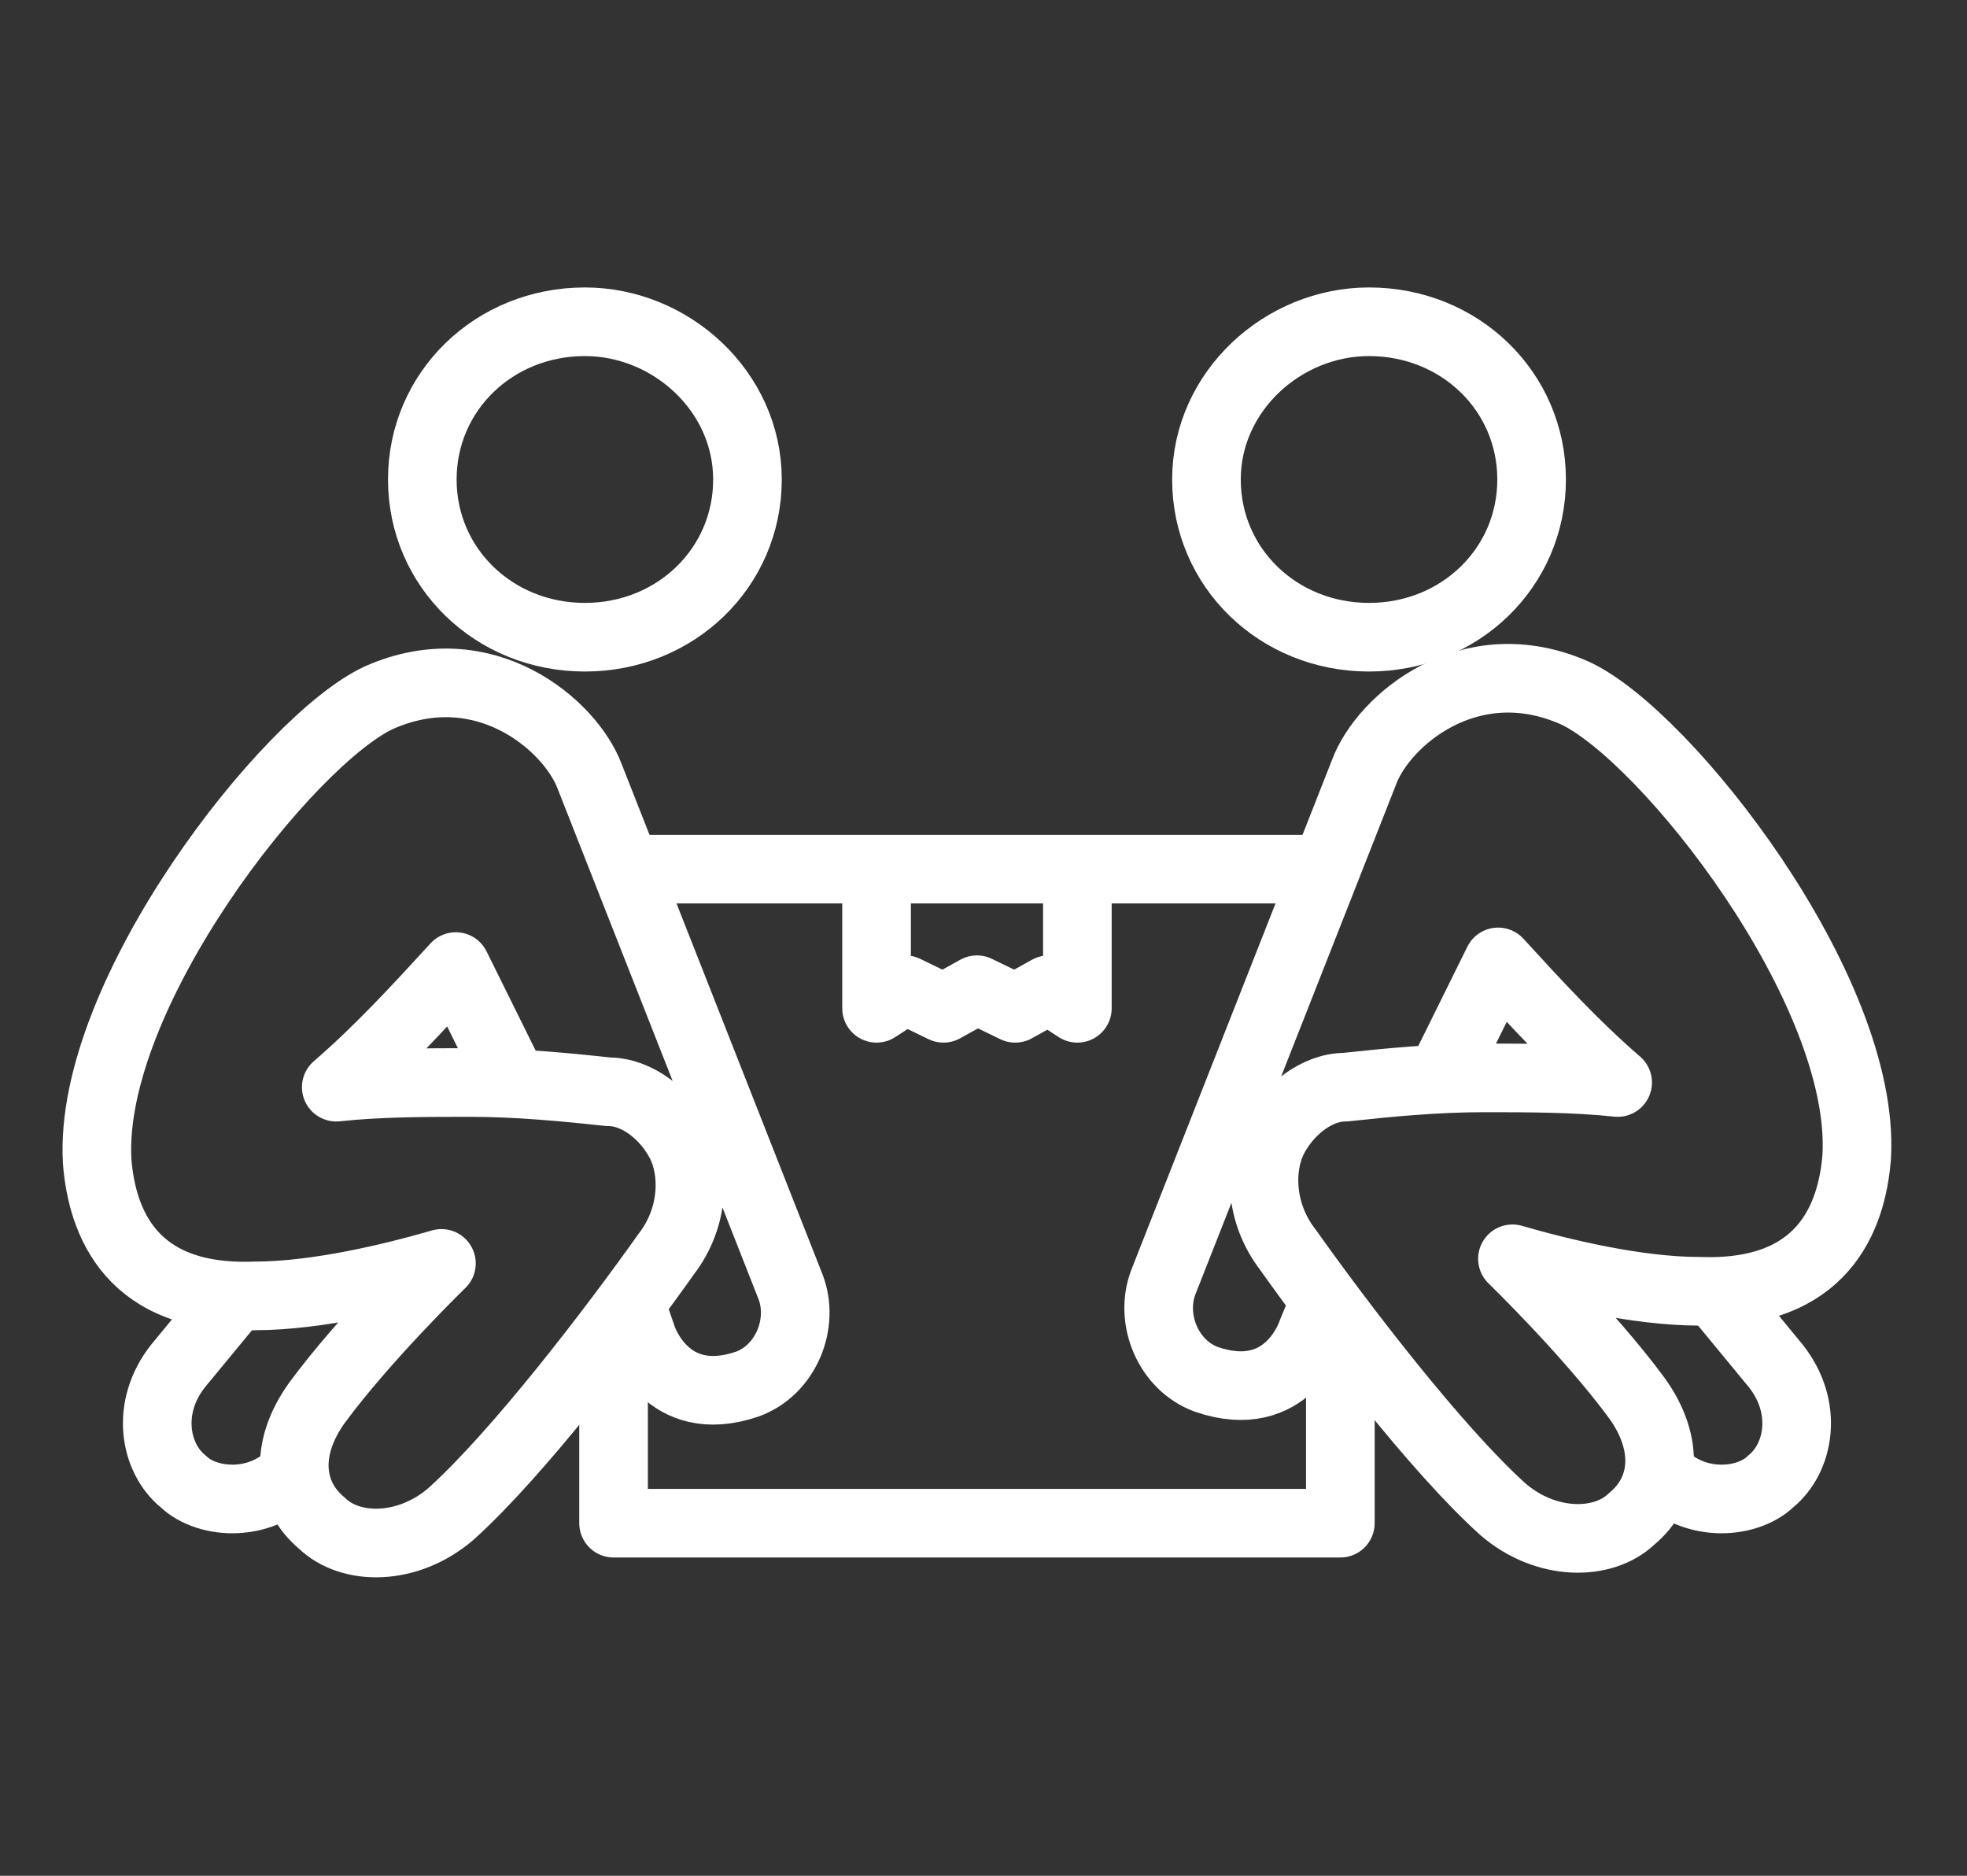
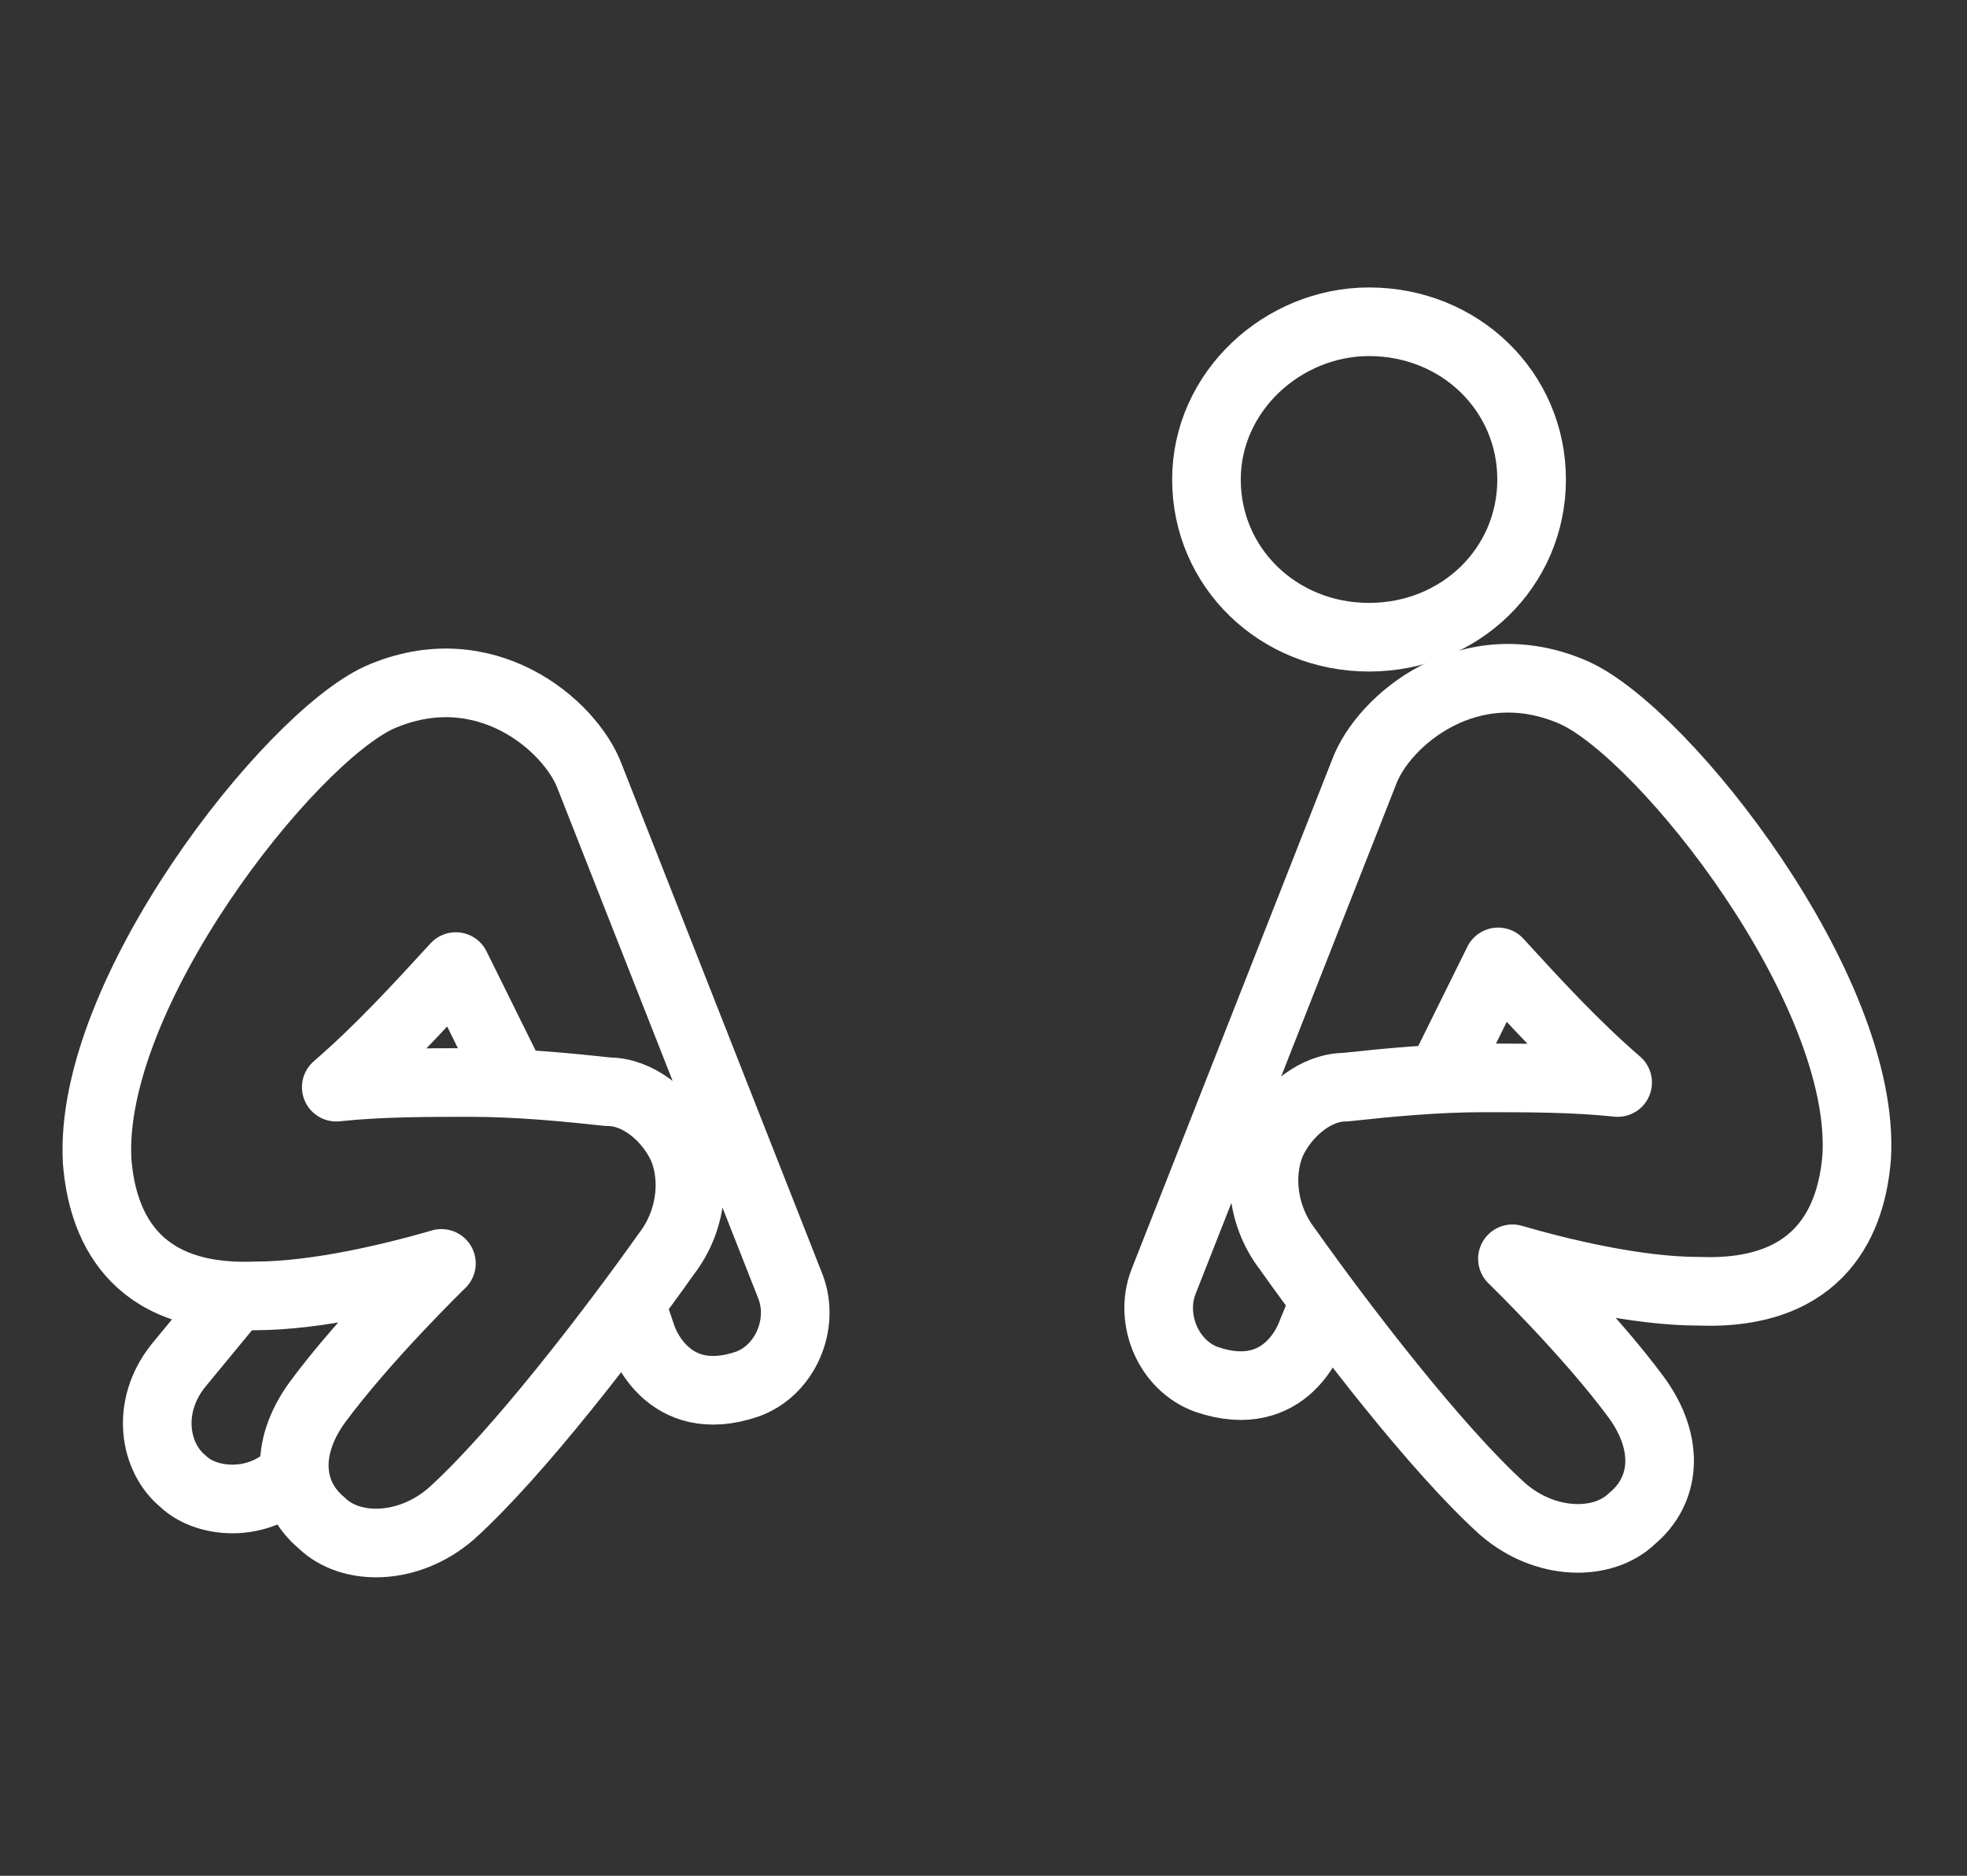
<svg xmlns="http://www.w3.org/2000/svg" width="43" height="41" viewBox="0 0 43 41" fill="none">
  <rect x="0" y="0" width="43" height="41" fill="#333333" stroke="none" />
-   <path d="M16.34 10.481C16.34 12.407 14.772 13.928 12.786 13.928C10.8 13.928 9.232 12.407 9.232 10.481C9.232 8.554 10.8 7.033 12.786 7.033C14.667 7.033 16.34 8.554 16.34 10.481Z" stroke="white" stroke-width="1.5" stroke-miterlimit="10" stroke-linejoin="round" />
  <path d="M5.156 28.325L3.901 29.846C3.17 30.759 3.379 31.874 4.006 32.381C4.529 32.888 5.783 32.989 6.515 32.077" stroke="white" stroke-width="1.5" stroke-miterlimit="10" stroke-linejoin="round" />
  <path d="M13.831 28.629L14.04 29.238C14.04 29.238 14.563 30.86 16.34 30.252C17.176 29.947 17.594 28.933 17.28 28.122L12.89 16.97C12.472 15.854 10.591 14.232 8.291 15.246C6.305 16.158 1.915 21.735 2.124 25.385C2.229 26.703 2.856 28.427 5.574 28.325C6.933 28.325 8.605 27.919 9.65 27.615C9.65 27.615 7.978 29.238 6.933 30.657C6.201 31.671 6.305 32.685 7.037 33.293C7.664 33.901 8.918 33.901 9.859 33.09C11.323 31.772 13.413 29.035 14.563 27.413C15.19 26.602 15.19 25.588 14.876 24.979C14.563 24.371 13.936 23.864 13.309 23.864C12.368 23.763 11.323 23.661 10.277 23.661C9.337 23.661 8.291 23.661 7.351 23.763C8.291 22.951 9.128 22.039 9.964 21.127L11.218 23.661" stroke="white" stroke-width="1.5" stroke-miterlimit="10" stroke-linejoin="round" />
  <path d="M26.374 10.481C26.374 12.407 27.942 13.928 29.928 13.928C31.914 13.928 33.482 12.407 33.482 10.481C33.482 8.554 31.914 7.033 29.928 7.033C28.046 7.033 26.374 8.554 26.374 10.481Z" stroke="white" stroke-width="1.5" stroke-miterlimit="10" stroke-linejoin="round" />
-   <path d="M37.558 28.325L38.812 29.846C39.544 30.759 39.335 31.874 38.708 32.381C38.185 32.888 36.931 32.989 36.199 32.077" stroke="white" stroke-width="1.5" stroke-miterlimit="10" stroke-linejoin="round" />
  <path d="M28.883 28.629L28.674 29.136C28.674 29.136 28.151 30.759 26.374 30.15C25.538 29.846 25.12 28.832 25.433 28.021L29.823 16.868C30.241 15.753 32.123 14.131 34.422 15.145C36.408 16.057 40.798 21.634 40.589 25.284C40.485 26.602 39.858 28.325 37.14 28.224C35.781 28.224 34.109 27.818 33.063 27.514C33.063 27.514 34.736 29.136 35.781 30.556C36.513 31.57 36.408 32.584 35.677 33.192C35.05 33.8 33.795 33.8 32.855 32.989C31.391 31.671 29.301 28.933 28.151 27.311C27.524 26.5 27.524 25.486 27.837 24.878C28.151 24.27 28.778 23.763 29.405 23.763C30.346 23.661 31.391 23.56 32.436 23.56C33.377 23.56 34.422 23.56 35.363 23.661C34.422 22.85 33.586 21.938 32.75 21.025L31.496 23.56" stroke="white" stroke-width="1.5" stroke-miterlimit="10" stroke-linejoin="round" />
-   <path d="M19.162 18.997V22.039L19.789 21.633L20.625 22.039L21.357 21.633L22.193 22.039L22.925 21.633L23.552 22.039V18.997" stroke="white" stroke-width="1.5" stroke-miterlimit="10" stroke-linejoin="round" />
-   <path d="M28.987 18.997H13.727" stroke="white" stroke-width="1.5" stroke-miterlimit="10" stroke-linejoin="round" />
-   <path d="M13.413 29.136V33.293H29.301V29.136" stroke="white" stroke-width="1.5" stroke-miterlimit="10" stroke-linejoin="round" />
</svg>